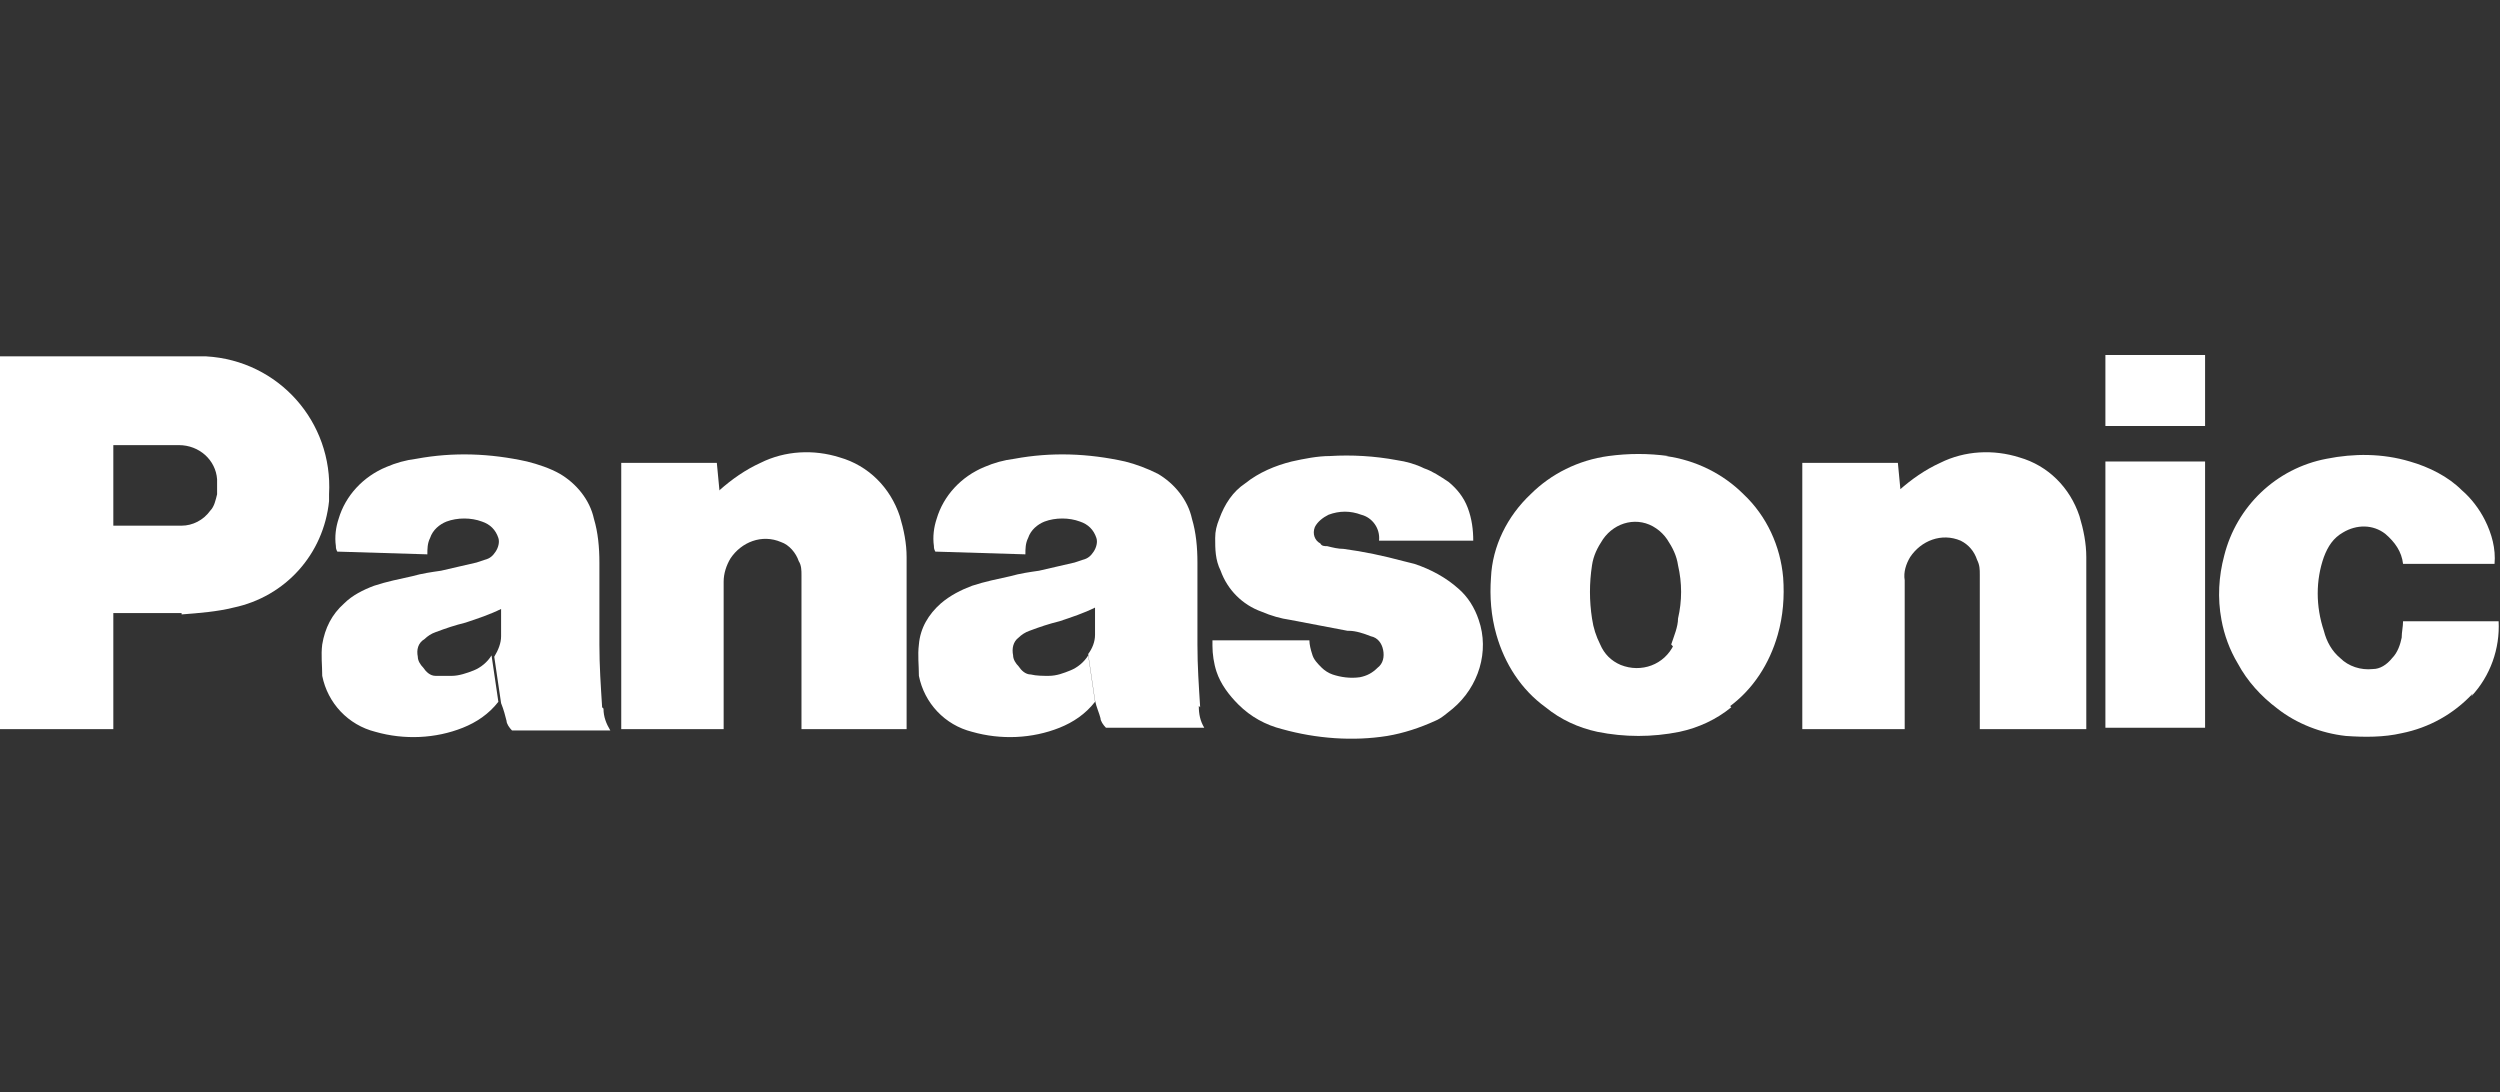
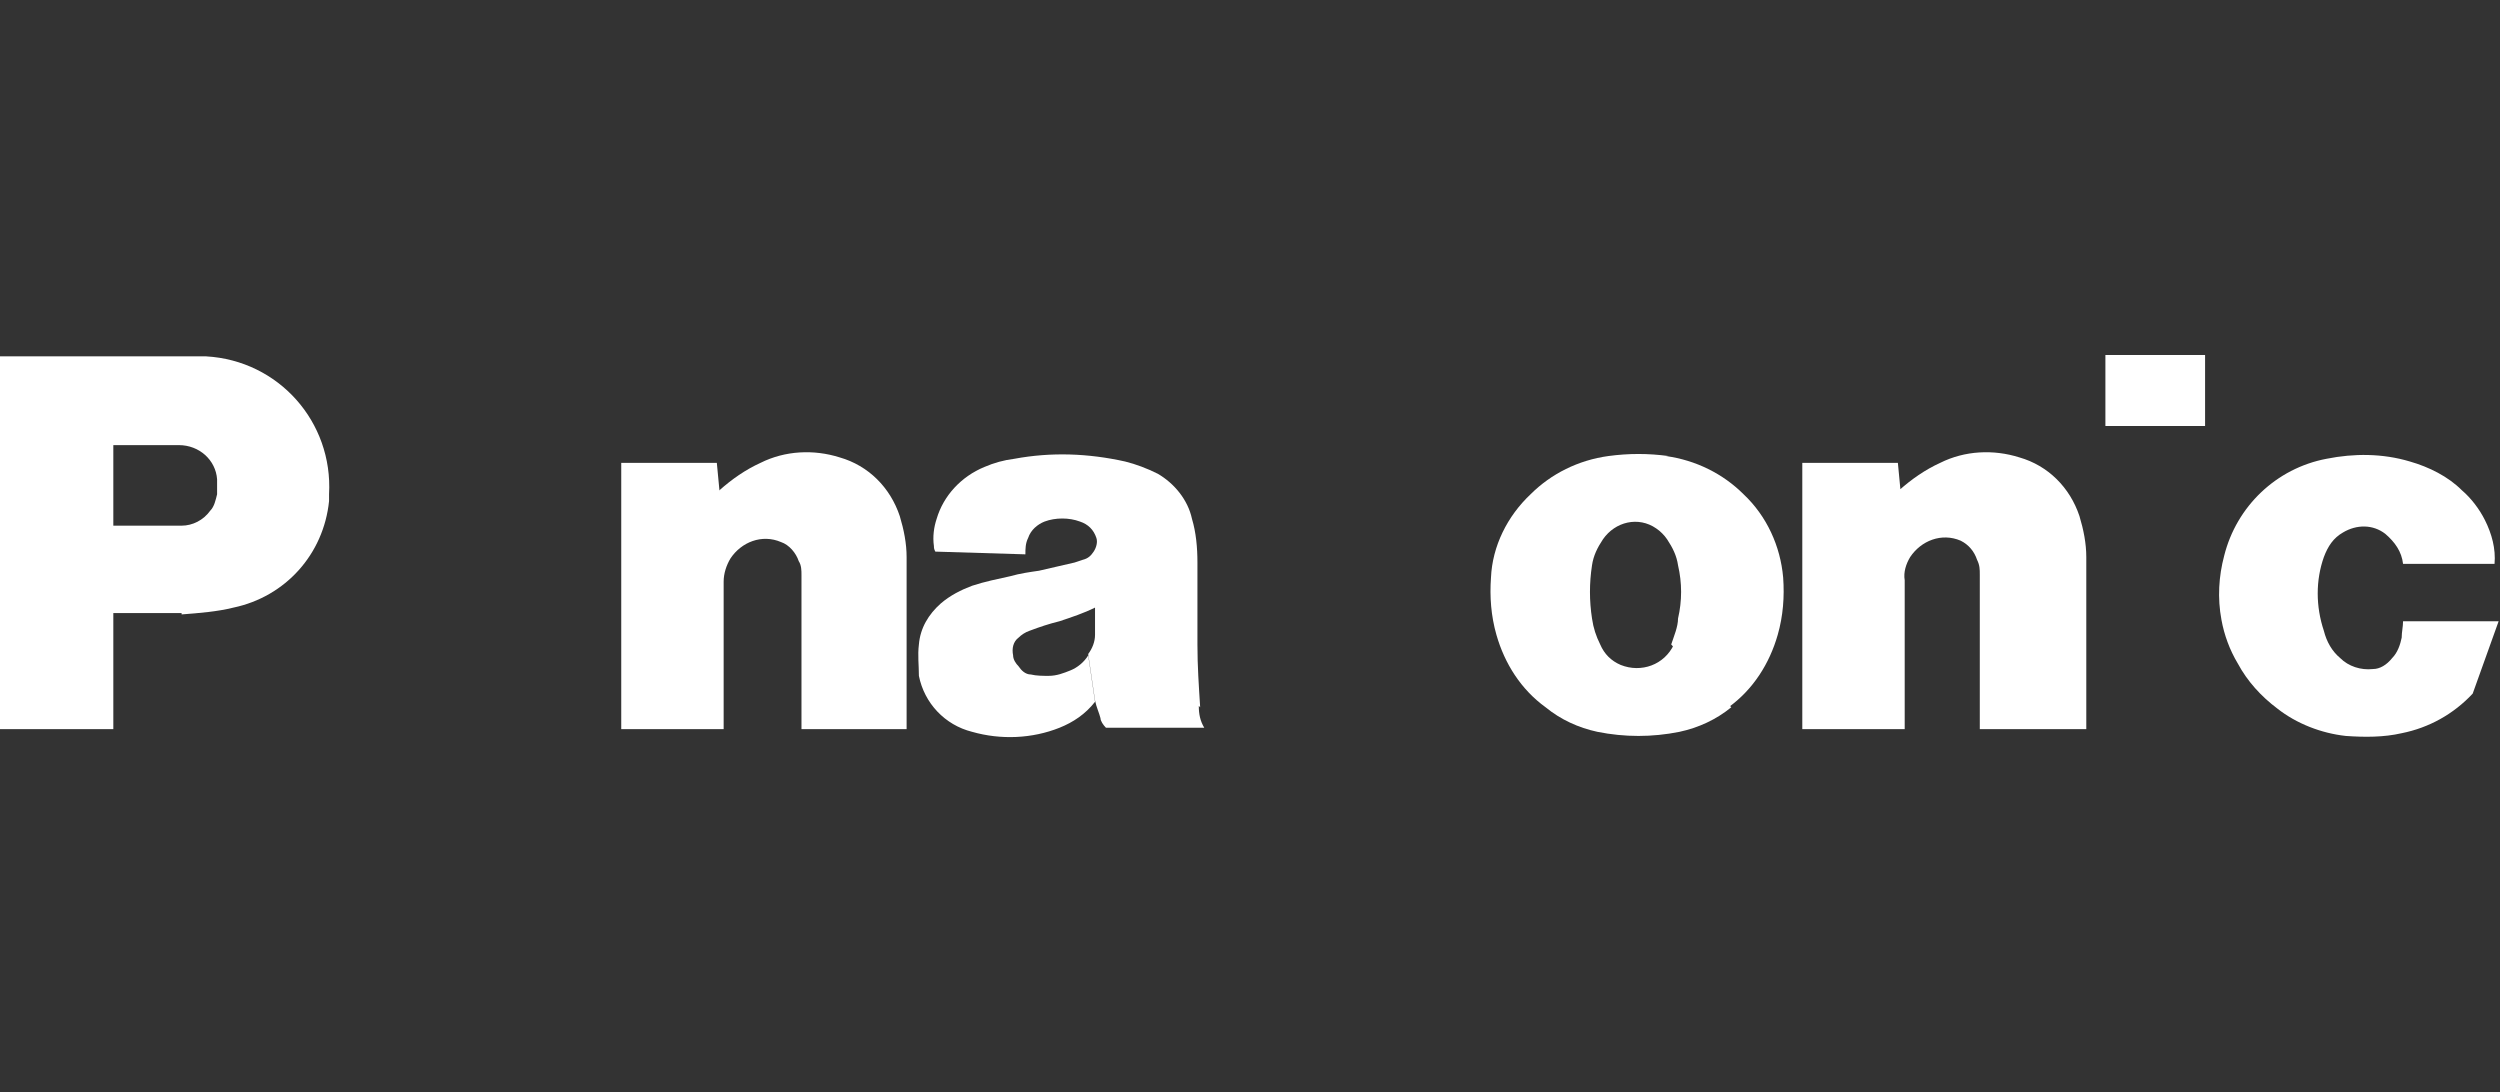
<svg xmlns="http://www.w3.org/2000/svg" version="1.1" viewBox="0 0 183.1 80">
  <rect x="0" y="0" width="183.1" height="80" fill="#333333" stroke="none" />
  <defs>
    <style> .cls-1 { fill: #fff; } </style>
  </defs>
  <g>
    <g id="_レイヤー_1" data-name="レイヤー_1">
-       <path class="cls-1" d="M44.1,51.8c-.1-1.6-.2-3-.2-4.6,0-2.1,0-3.9,0-6,0-1.1-.1-2.2-.4-3.2-.3-1.4-1.3-2.6-2.5-3.3-.7-.4-1.6-.7-2.4-.9-2.7-.6-5.4-.7-8.1-.2-.8.1-1.5.3-2.2.6-1.7.7-3,2.1-3.5,3.8-.2.6-.3,1.3-.2,2,0,.1,0,.2.1.4l6.6.2c0-.4,0-.8.2-1.2.2-.6.7-1,1.2-1.2.8-.3,1.8-.3,2.6,0,.6.2,1,.6,1.2,1.2.1.3,0,.7-.2,1-.2.3-.4.5-.8.6l-.6.2c-.9.2-1.7.4-2.6.6-.7.1-1.4.2-2.1.4-.9.2-1.9.4-2.8.7-.8.3-1.6.7-2.2,1.3-.9.8-1.4,1.8-1.6,3-.1.8,0,1.5,0,2.3.4,2,1.9,3.6,3.9,4.1,2.1.6,4.4.5,6.4-.3,1-.4,1.9-1,2.6-1.9l-.5-3.4c-.3.5-.8.9-1.3,1.1-.5.2-1.1.4-1.6.4-.4,0-.8,0-1.2,0-.4,0-.7-.3-.9-.6-.2-.2-.4-.5-.4-.8-.1-.5,0-1,.5-1.3.2-.2.5-.4.8-.5.8-.3,1.4-.5,2.2-.7.9-.3,1.8-.6,2.6-1,0,.7,0,1.3,0,2,0,.5-.2,1-.5,1.5l.5,3.4c.2.5.3.9.4,1.3,0,.2.2.5.4.7h7.2c-.3-.5-.5-1-.5-1.6Z" />
      <path class="cls-1" d="M87.9,51.8c-.1-1.6-.2-3-.2-4.6,0-2.1,0-3.9,0-6,0-1.1-.1-2.2-.4-3.2-.3-1.4-1.3-2.6-2.5-3.3-.8-.4-1.6-.7-2.4-.9-2.7-.6-5.4-.7-8.1-.2-.8.1-1.5.3-2.2.6-1.7.7-3,2.1-3.5,3.8-.2.6-.3,1.3-.2,2,0,.1,0,.2.1.4l6.6.2c0-.4,0-.8.2-1.2.2-.6.7-1,1.2-1.2.8-.3,1.8-.3,2.6,0,.6.2,1,.6,1.2,1.2.1.3,0,.7-.2,1-.2.3-.4.5-.8.6l-.6.2c-.9.2-1.7.4-2.6.6-.7.1-1.4.2-2.1.4-.9.2-1.9.4-2.8.7-.8.3-1.6.7-2.3,1.3-.9.8-1.5,1.8-1.6,3-.1.8,0,1.5,0,2.3.4,2,1.9,3.6,3.9,4.1,2.1.6,4.4.5,6.4-.3,1-.4,1.9-1,2.6-1.9l-.5-3.4c-.3.5-.8.9-1.3,1.1-.5.2-1,.4-1.6.4-.4,0-.9,0-1.3-.1-.4,0-.7-.3-.9-.6-.2-.2-.4-.5-.4-.8-.1-.5,0-1,.4-1.3.2-.2.5-.4.8-.5.8-.3,1.4-.5,2.2-.7.9-.3,1.8-.6,2.6-1,0,.7,0,1.3,0,2,0,.5-.2,1-.5,1.4l.5,3.4c.1.5.3.9.4,1.3,0,.2.2.5.4.7h7.2c-.3-.5-.4-1-.4-1.6Z" />
      <path class="cls-1" d="M122.2,33.4c-1.5-.2-2.9-.2-4.4,0-2.2.3-4.2,1.3-5.7,2.8-1.7,1.6-2.8,3.8-2.9,6.1-.1,1.4,0,2.8.4,4.2.6,2.1,1.8,4,3.6,5.3,1.1.9,2.4,1.5,3.8,1.8,2,.4,4,.4,6,0,1.4-.3,2.7-.9,3.8-1.8l-4.2-4.6c-.7,1.5-2.4,2.1-3.9,1.5,0,0,0,0,0,0-.7-.3-1.2-.8-1.5-1.5-.3-.6-.5-1.2-.6-1.9-.2-1.3-.2-2.6,0-3.9.1-.7.4-1.3.8-1.9.9-1.3,2.6-1.7,3.9-.8.3.2.6.5.8.8.4.6.7,1.2.8,1.9.3,1.3.3,2.6,0,3.9,0,.6-.3,1.3-.5,1.9l4.2,4.6c1.8-1.3,3-3.2,3.6-5.3.4-1.4.5-2.8.4-4.2-.2-2.3-1.2-4.5-2.9-6.1-1.5-1.5-3.5-2.5-5.7-2.8Z" />
      <path class="cls-1" d="M13.3,44.9h-5v-6.4h3.2c.6,0,1.1,0,1.8,0,.8,0,1.6-.4,2.1-1.1.3-.3.4-.8.5-1.2,0-.4,0-.7,0-1.1-.1-1.4-1.3-2.5-2.8-2.5h-4.8v20.8H0v-27.3h15.1c5.3.3,9.3,4.8,9,10.1v.5c-.4,3.9-3.2,7-7,7.8-1.2.3-2.5.4-3.8.5Z" />
-       <path class="cls-1" d="M98.8,46.2c.5,0,1.1.2,1.6.4.5.1.8.5.9,1,.1.5,0,1-.4,1.3-.4.4-.8.6-1.3.7-.7.1-1.4,0-2-.2-.3-.1-.6-.3-.8-.5-.3-.3-.6-.6-.7-1-.1-.3-.2-.7-.2-1h-7.1v.4c0,.6.1,1.3.3,1.9.3.9.9,1.7,1.6,2.4.9.9,2,1.5,3.2,1.8,2.5.7,5.2.9,7.7.5,1.2-.2,2.4-.6,3.5-1.1.5-.2.9-.6,1.3-.9,1.9-1.6,2.7-4.2,1.9-6.5-.3-.9-.8-1.7-1.5-2.3-.9-.8-2-1.4-3.2-1.8l-.8-.2c-1.5-.4-2.9-.7-4.4-.9-.4,0-.8-.1-1.2-.2-.2,0-.4,0-.5-.2-.4-.2-.6-.7-.4-1.2h0c.2-.4.6-.7,1-.9.8-.3,1.6-.3,2.4,0,.8.2,1.4,1,1.3,1.9h6.9c0-.8-.1-1.6-.4-2.4-.3-.8-.8-1.4-1.4-1.9-.6-.4-1.2-.8-1.8-1-.6-.3-1.3-.5-2-.6-1.6-.3-3.3-.4-4.9-.3-.9,0-1.9.2-2.8.4-1.2.3-2.4.8-3.4,1.6-.9.6-1.5,1.5-1.9,2.6-.2.5-.3.9-.3,1.4,0,.8,0,1.6.4,2.4.5,1.4,1.6,2.5,3,3,.7.3,1.4.5,2.1.6l4.2.8Z" />
      <path class="cls-1" d="M52.7,35.9c.9-.8,1.9-1.5,3-2,1.8-.9,3.9-1,5.8-.4,2.1.6,3.7,2.2,4.4,4.3.3,1,.5,2,.5,3v12.6h-7.7v-11.3c0-.3,0-.7-.2-1-.2-.6-.7-1.2-1.3-1.4-1.4-.6-2.9,0-3.7,1.2-.3.5-.5,1.1-.5,1.7v10.8h-7.5v-19.5h7l.2,2.1Z" />
      <path class="cls-1" d="M139.1,35.9c.9-.8,1.9-1.5,3-2,1.8-.9,3.9-1,5.8-.4,2.1.6,3.7,2.2,4.4,4.3.3,1,.5,2,.5,3v12.6h-7.8v-11.3c0-.4,0-.7-.2-1.1-.2-.6-.6-1.1-1.2-1.4-1.4-.6-2.9,0-3.7,1.2-.3.5-.5,1.1-.4,1.7v10.9h-7.5v-19.5h7l.2,2.1Z" />
-       <rect class="cls-1" x="154.2" y="33.8" width="7.3" height="19.5" />
      <rect class="cls-1" x="154.2" y="26" width="7.3" height="5.2" />
-       <path class="cls-1" d="M181.1,50.8c-1.4,1.5-3.2,2.5-5.2,2.9-1.3.3-2.7.3-4.1.2-1.8-.2-3.6-.9-5-2-1.2-.9-2.2-2-2.9-3.3-.6-1-1-2.1-1.2-3.2-.3-1.6-.2-3.2.2-4.7.9-3.6,3.8-6.4,7.5-7.1,2-.4,4.1-.4,6.1.2,1.4.4,2.8,1.1,3.8,2.1.7.6,1.3,1.4,1.7,2.2.5,1,.8,2.1.7,3.2h-6.7c-.1-.9-.6-1.6-1.3-2.2-.9-.7-2.1-.7-3.1-.1-.7.4-1.1,1-1.4,1.8-.6,1.7-.6,3.6,0,5.4.2.8.6,1.5,1.2,2,.6.6,1.5.9,2.4.8.5,0,1-.3,1.4-.8.4-.4.6-1,.7-1.5,0-.4.1-.8.1-1.2h7c.1,2-.6,4-2,5.5Z" />
+       <path class="cls-1" d="M181.1,50.8c-1.4,1.5-3.2,2.5-5.2,2.9-1.3.3-2.7.3-4.1.2-1.8-.2-3.6-.9-5-2-1.2-.9-2.2-2-2.9-3.3-.6-1-1-2.1-1.2-3.2-.3-1.6-.2-3.2.2-4.7.9-3.6,3.8-6.4,7.5-7.1,2-.4,4.1-.4,6.1.2,1.4.4,2.8,1.1,3.8,2.1.7.6,1.3,1.4,1.7,2.2.5,1,.8,2.1.7,3.2h-6.7c-.1-.9-.6-1.6-1.3-2.2-.9-.7-2.1-.7-3.1-.1-.7.4-1.1,1-1.4,1.8-.6,1.7-.6,3.6,0,5.4.2.8.6,1.5,1.2,2,.6.6,1.5.9,2.4.8.5,0,1-.3,1.4-.8.4-.4.6-1,.7-1.5,0-.4.1-.8.1-1.2h7Z" />
    </g>
  </g>
</svg>